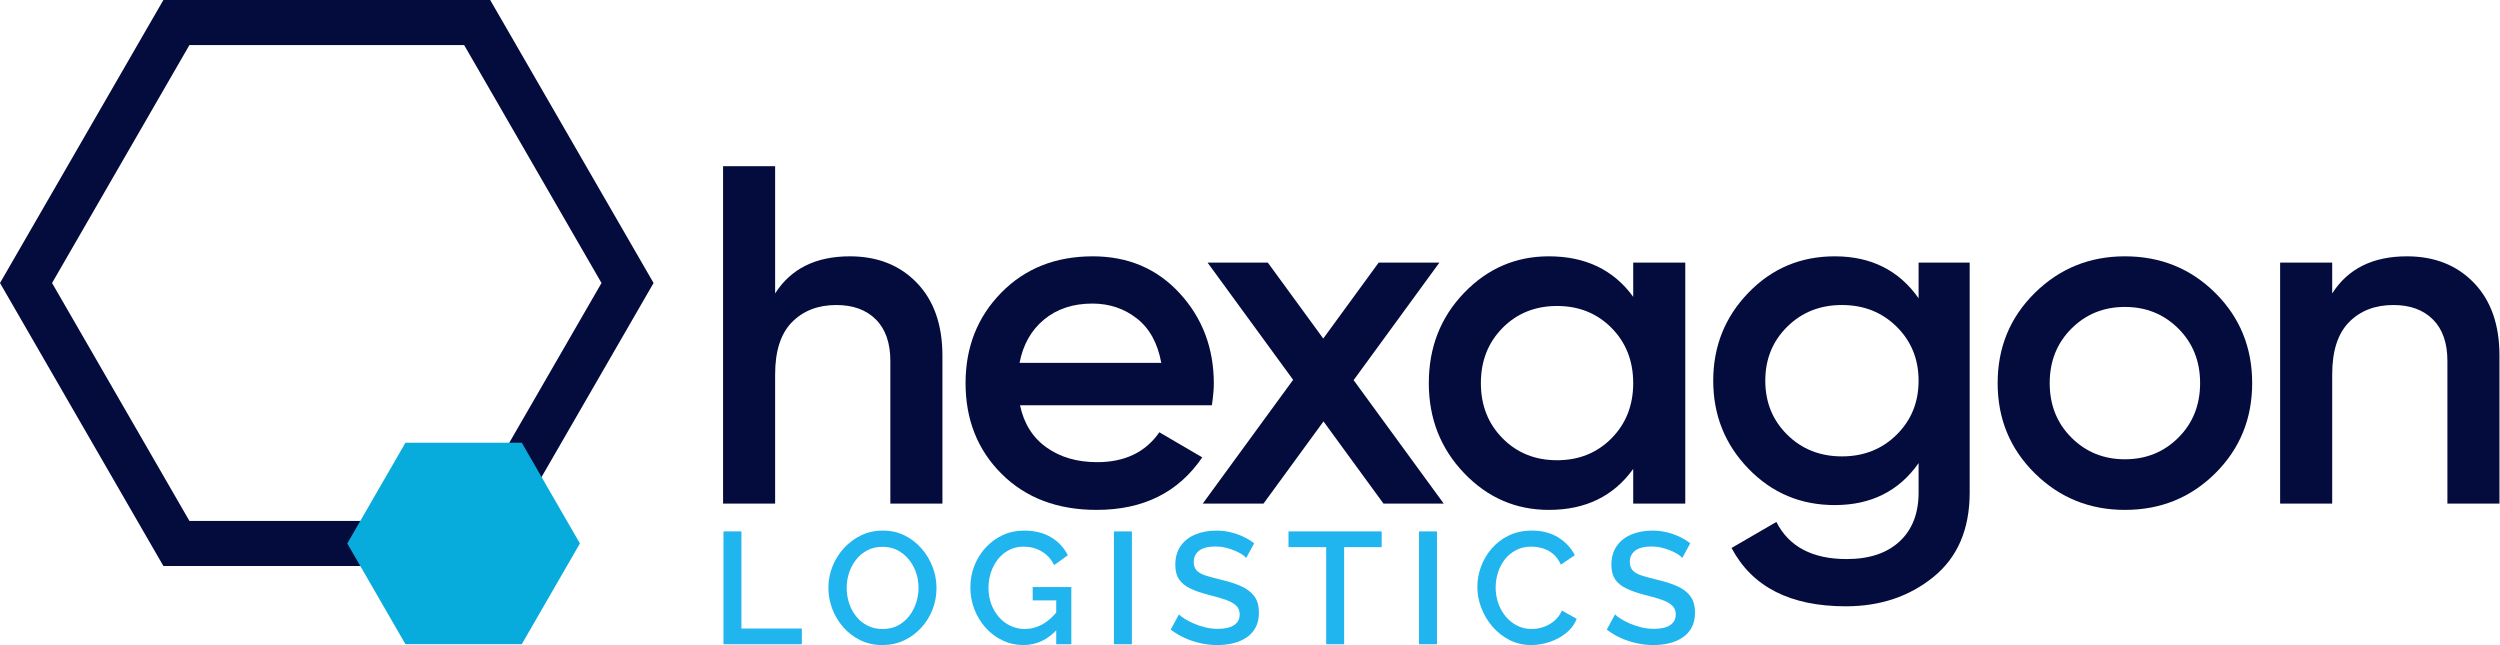
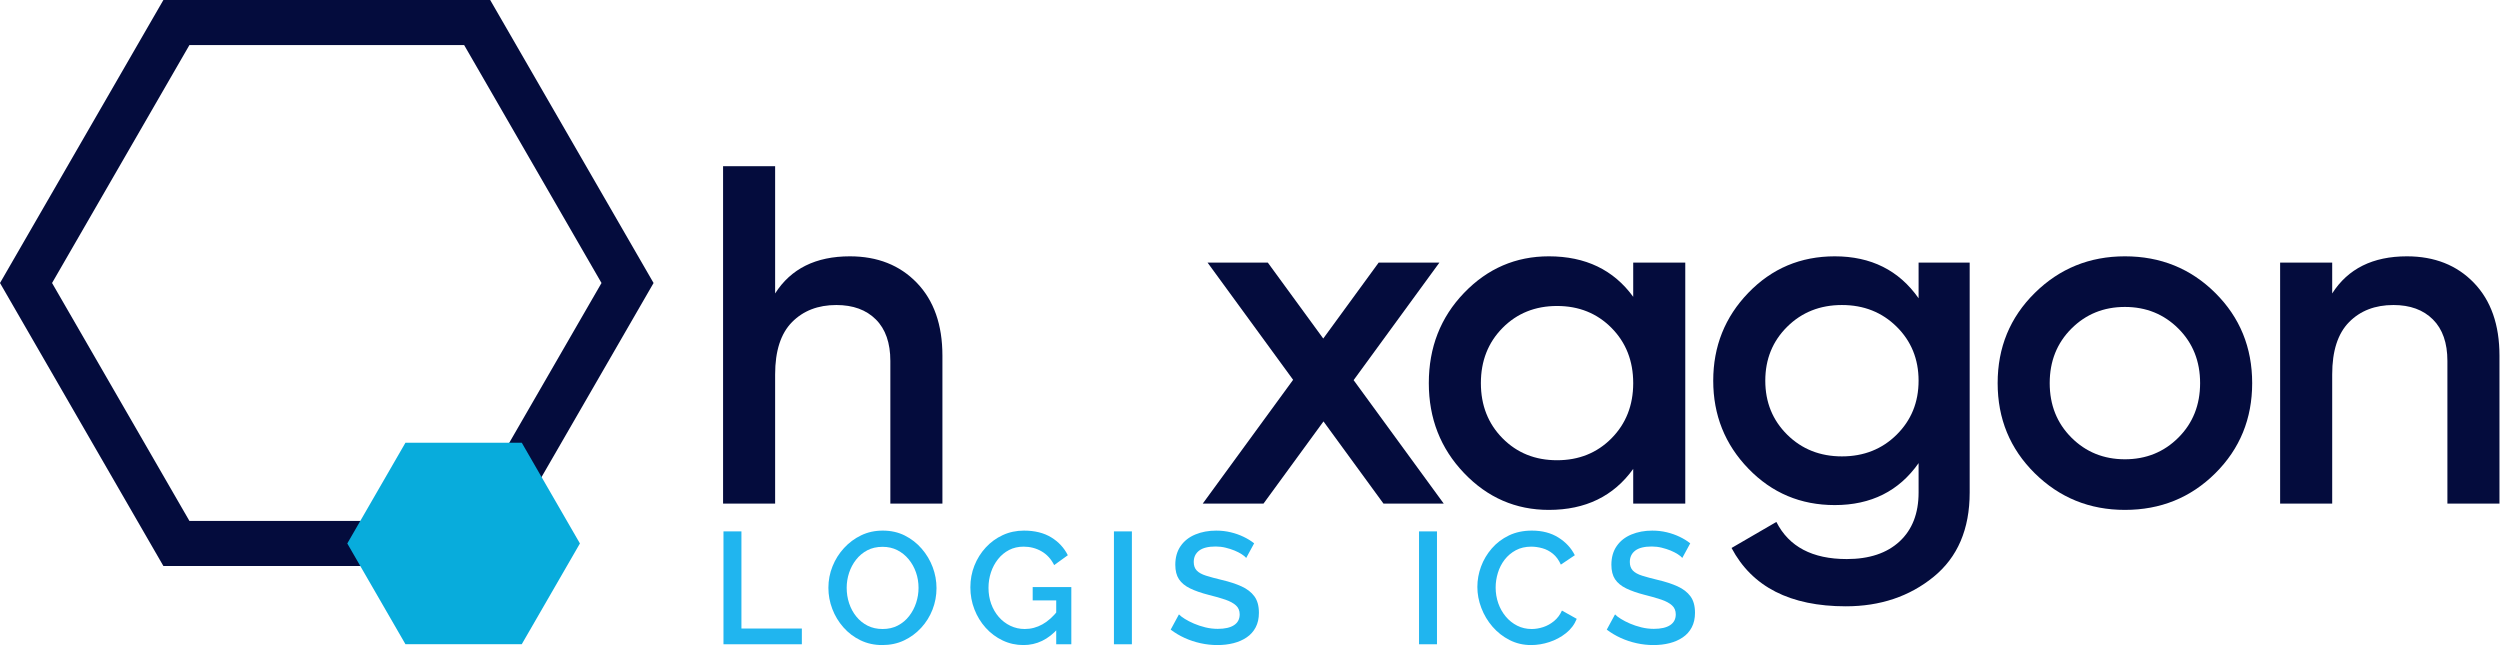
<svg xmlns="http://www.w3.org/2000/svg" width="100%" height="100%" viewBox="0 0 2576 665" version="1.1" xml:space="preserve" style="fill-rule:evenodd;clip-rule:evenodd;stroke-linejoin:round;stroke-miterlimit:2;">
  <path d="M875.697,264.117c28.472,-0 51.484,9.111 69.039,27.319c17.546,18.22 26.333,43.226 26.333,75.005l0,152.491l-53.652,0l-0,-147.022c-0,-18.542 -4.968,-32.788 -14.899,-42.716c-9.94,-9.941 -23.512,-14.901 -40.733,-14.901c-18.873,-0 -34.105,5.874 -45.694,17.63c-11.602,11.753 -17.392,29.725 -17.392,53.899l0,133.11l-53.64,0l0,-347.698l53.64,0l0,131.129c16.229,-25.485 41.897,-38.246 76.998,-38.246" style="fill:#040c3d;fill-rule:nonzero;" />
-   <path d="M1050.54,373.892l146.037,-0c-3.653,-20.19 -12.015,-35.432 -25.089,-45.694c-13.083,-10.262 -28.397,-15.397 -45.943,-15.397c-19.868,0 -36.428,5.469 -49.678,16.393c-13.24,10.917 -21.686,25.825 -25.327,44.698m0.498,43.712c3.974,18.875 13.073,33.367 27.319,43.465c14.234,10.105 31.615,15.148 52.159,15.148c28.47,-0 49.832,-10.252 64.069,-30.796l44.209,25.835c-24.507,36.097 -60.769,54.141 -108.776,54.141c-40.403,-0 -73.024,-12.336 -97.853,-37.011c-24.839,-24.663 -37.26,-55.881 -37.26,-93.629c0,-37.081 12.254,-68.126 36.762,-93.142c24.496,-24.993 55.956,-37.496 94.376,-37.496c36.419,-0 66.31,12.752 89.655,38.244c23.345,25.504 35.017,56.463 35.017,92.892c-0,5.635 -0.663,13.085 -1.992,22.349l-197.685,-0Z" style="fill:#040c3d;fill-rule:nonzero;" />
  <path d="M1487.65,518.935l-62.089,-0l-61.838,-84.705l-61.837,84.705l-62.597,-0l93.141,-127.577l-88.171,-120.792l62.086,-0l57.129,78.253l57.116,-78.253l62.588,-0l-88.41,121.123l92.882,127.246Z" style="fill:#040c3d;fill-rule:nonzero;" />
  <path d="M1548.25,451.631c14.899,15.076 33.607,22.598 56.133,22.598c22.503,0 41.222,-7.522 56.12,-22.598c14.901,-15.065 22.359,-34.032 22.359,-56.869c0,-22.857 -7.458,-41.812 -22.359,-56.888c-14.898,-15.055 -33.617,-22.588 -56.12,-22.588c-22.526,0 -41.234,7.533 -56.133,22.588c-14.908,15.076 -22.349,34.031 -22.349,56.888c0,22.837 7.441,41.804 22.349,56.869m134.612,-181.065l53.643,-0l-0,248.371l-53.643,0l0,-35.763c-20.21,28.148 -49.18,42.228 -86.925,42.228c-34.115,-0 -63.26,-12.68 -87.424,-38.007c-24.177,-25.325 -36.264,-56.203 -36.264,-92.633c-0,-36.76 12.087,-67.72 36.264,-92.893c24.164,-25.17 53.309,-37.755 87.424,-37.755c37.745,0 66.715,13.912 86.925,41.73l0,-35.278Z" style="fill:#040c3d;fill-rule:nonzero;" />
  <path d="M1841.55,447.909c15.066,14.898 33.866,22.349 56.38,22.349c22.515,-0 41.306,-7.451 56.381,-22.349c15.066,-14.911 22.598,-33.44 22.598,-55.635c0,-22.182 -7.532,-40.734 -22.598,-55.632c-15.075,-14.901 -33.866,-22.349 -56.381,-22.349c-22.514,-0 -41.314,7.448 -56.38,22.349c-15.065,14.898 -22.598,33.45 -22.598,55.632c0,22.195 7.533,40.724 22.598,55.635m135.359,-177.341l52.647,0l-0,236.937c-0,37.758 -12.421,66.726 -37.25,86.928c-24.839,20.2 -54.97,30.305 -90.402,30.305c-57.293,0 -96.533,-20.045 -117.721,-60.104l46.192,-26.831c12.918,25.504 37.083,38.253 72.525,38.253c23.168,0 41.306,-6.038 54.389,-18.126c13.074,-12.097 19.62,-28.895 19.62,-50.425l0,-30.295c-20.2,28.811 -49.003,43.224 -86.427,43.224c-35.101,-0 -64.744,-12.503 -88.908,-37.509c-24.187,-25.004 -36.264,-55.219 -36.264,-90.651c-0,-35.432 12.077,-65.645 36.264,-90.651c24.164,-25.006 53.807,-37.506 88.908,-37.506c37.424,-0 66.227,14.41 86.427,43.213l0,-36.762Z" style="fill:#040c3d;fill-rule:nonzero;" />
  <path d="M2134.37,450.889c14.908,14.899 33.283,22.349 55.134,22.349c21.863,0 40.238,-7.45 55.136,-22.349c14.911,-14.911 22.349,-33.607 22.349,-56.132c0,-22.516 -7.438,-41.232 -22.349,-56.133c-14.898,-14.899 -33.273,-22.349 -55.136,-22.349c-21.851,-0 -40.226,7.45 -55.134,22.349c-14.901,14.901 -22.349,33.617 -22.349,56.133c-0,22.525 7.448,41.221 22.349,56.132m55.134,74.505c-36.428,0 -67.388,-12.585 -92.882,-37.745c-25.502,-25.171 -38.244,-56.133 -38.244,-92.892c0,-36.75 12.742,-67.722 38.244,-92.883c25.494,-25.17 56.454,-37.757 92.882,-37.757c36.762,-0 67.806,12.587 93.143,37.757c25.325,25.161 37.995,56.133 37.995,92.883c-0,36.759 -12.67,67.721 -37.995,92.892c-25.337,25.16 -56.381,37.745 -93.143,37.745" style="fill:#040c3d;fill-rule:nonzero;" />
  <path d="M2480.08,264.117c28.482,-0 51.484,9.111 69.052,27.319c17.543,18.22 26.32,43.226 26.32,75.005l0,152.491l-53.65,0l0,-147.022c0,-18.542 -4.96,-32.788 -14.901,-42.716c-9.928,-9.941 -23.509,-14.901 -40.723,-14.901c-18.883,-0 -34.115,5.874 -45.694,17.63c-11.609,11.753 -17.389,29.725 -17.389,53.899l-0,133.11l-53.653,0l0,-248.361l53.653,-0l-0,31.792c16.216,-25.485 41.887,-38.246 76.985,-38.246" style="fill:#040c3d;fill-rule:nonzero;" />
  <path d="M195.175,536.759l283.088,0l141.532,-245.154l-141.532,-245.154l-283.088,0l-141.532,245.154l141.532,245.154Zm309.907,46.451l-336.729,0l-168.353,-291.605l168.353,-291.605l336.729,0l168.356,291.605l-168.356,291.605Z" style="fill:#040c3d;fill-rule:nonzero;" />
  <path d="M537.628,456.188l-119.858,0l-59.93,103.797l59.93,103.796l119.858,0l59.93,-103.796l-59.93,-103.797Z" style="fill:#08acdc;fill-rule:nonzero;" />
  <path d="M745.47,663.853l0,-116.309l18.499,0l0,100.094l62.254,-0l-0,16.215l-80.753,0Z" style="fill:#20b5ef;fill-rule:nonzero;" />
  <path d="M872.422,605.701c0,5.571 0.842,10.895 2.533,15.967c1.691,5.085 4.151,9.619 7.378,13.604c3.215,3.974 7.097,7.126 11.629,9.41c4.535,2.303 9.692,3.444 15.481,3.444c5.894,-0 11.144,-1.193 15.73,-3.611c4.585,-2.396 8.457,-5.643 11.619,-9.741c3.175,-4.089 5.573,-8.654 7.212,-13.676c1.641,-5.02 2.46,-10.158 2.46,-15.397c0,-5.573 -0.871,-10.864 -2.624,-15.884c-1.744,-5.033 -4.246,-9.535 -7.533,-13.532c-3.28,-3.984 -7.192,-7.117 -11.704,-9.42c-4.534,-2.283 -9.587,-3.424 -15.16,-3.424c-6.006,0 -11.268,1.193 -15.802,3.591c-4.535,2.405 -8.394,5.633 -11.547,9.669c-3.175,4.047 -5.573,8.581 -7.221,13.604c-1.629,5.02 -2.451,10.157 -2.451,15.396m36.7,58.974c-8.197,0 -15.678,-1.638 -22.454,-4.918c-6.775,-3.267 -12.637,-7.719 -17.607,-13.342c-4.968,-5.623 -8.798,-11.973 -11.465,-19.007c-2.687,-7.047 -4.014,-14.289 -4.014,-21.707c0,-7.762 1.409,-15.16 4.263,-22.194c2.824,-7.055 6.786,-13.333 11.871,-18.841c5.072,-5.52 10.976,-9.888 17.7,-13.115c6.713,-3.218 14.101,-4.824 22.194,-4.824c8.404,0 15.967,1.691 22.68,5.073c6.724,3.381 12.546,7.916 17.451,13.603c4.918,5.675 8.676,12.015 11.31,19.008c2.615,6.982 3.922,14.193 3.922,21.611c0,7.648 -1.369,14.994 -4.088,22.038c-2.74,7.035 -6.639,13.332 -11.724,18.843c-5.072,5.508 -10.977,9.856 -17.69,13.021c-6.713,3.165 -14.174,4.751 -22.349,4.751" style="fill:#20b5ef;fill-rule:nonzero;" />
  <path d="M1088.33,618.637l-24.249,0l-0,-13.748l39.812,0l0,58.964l-15.563,0l-0,-45.216Zm-33.742,46.036c-7.647,-0 -14.796,-1.577 -21.457,-4.752c-6.671,-3.164 -12.483,-7.502 -17.451,-13.02c-4.97,-5.511 -8.852,-11.841 -11.631,-19.01c-2.792,-7.149 -4.181,-14.712 -4.181,-22.68c-0,-7.979 1.389,-15.449 4.181,-22.454c2.779,-6.982 6.661,-13.175 11.631,-18.581c4.968,-5.406 10.81,-9.672 17.533,-12.785c6.714,-3.112 13.997,-4.656 21.861,-4.656c11.143,-0 20.514,2.313 28.099,6.95c7.595,4.649 13.3,10.792 17.11,18.427l-14.082,10.157c-3.163,-6.327 -7.543,-11.081 -13.103,-14.244c-5.573,-3.175 -11.684,-4.753 -18.345,-4.753c-5.571,-0 -10.561,1.143 -14.993,3.434c-4.42,2.303 -8.228,5.438 -11.38,9.422c-3.175,3.995 -5.615,8.529 -7.296,13.601c-1.691,5.075 -2.53,10.407 -2.53,15.97c-0,5.904 0.924,11.412 2.769,16.549c1.867,5.125 4.482,9.637 7.876,13.519c3.372,3.87 7.366,6.9 11.953,9.079c4.584,2.189 9.502,3.277 14.744,3.277c6.442,0 12.523,-1.596 18.26,-4.823c5.747,-3.217 11.111,-8.053 16.144,-14.505l-0,18.676c-10.158,11.464 -22.068,17.202 -35.712,17.202" style="fill:#20b5ef;fill-rule:nonzero;" />
  <rect x="1147.8" y="547.544" width="18.499" height="116.309" style="fill:#20b5ef;" />
  <path d="M1284.1,574.903c-0.976,-1.195 -2.542,-2.48 -4.669,-3.85c-2.139,-1.369 -4.587,-2.614 -7.378,-3.777c-2.782,-1.141 -5.842,-2.127 -9.171,-2.936c-3.332,-0.819 -6.746,-1.225 -10.232,-1.225c-7.658,-0 -13.333,1.402 -17.045,4.233c-3.706,2.834 -5.573,6.733 -5.573,11.736c-0,3.703 1.038,6.629 3.112,8.808c2.075,2.169 5.272,3.932 9.587,5.291c4.316,1.37 9.64,2.792 15.98,4.318c7.958,1.855 14.826,4.087 20.553,6.691c5.737,2.615 10.157,6.029 13.26,10.262c3.123,4.253 4.669,9.898 4.669,16.963c0,5.76 -1.11,10.76 -3.342,14.993c-2.251,4.256 -5.331,7.7 -9.265,10.344c-3.932,2.677 -8.467,4.659 -13.602,5.966c-5.124,1.298 -10.645,1.953 -16.539,1.953c-5.79,-0 -11.547,-0.623 -17.274,-1.88c-5.737,-1.255 -11.206,-3.061 -16.383,-5.404c-5.189,-2.356 -10.023,-5.219 -14.505,-8.613l8.507,-15.718c1.329,1.409 3.341,2.978 6.08,4.669c2.72,1.691 5.862,3.309 9.411,4.833c3.548,1.527 7.428,2.814 11.641,3.85c4.191,1.038 8.477,1.556 12.844,1.556c7.316,0 12.929,-1.265 16.789,-3.817c3.879,-2.542 5.822,-6.245 5.822,-11.123c-0,-3.808 -1.288,-6.878 -3.84,-9.214c-2.572,-2.343 -6.225,-4.315 -10.977,-5.954c-4.753,-1.631 -10.471,-3.269 -17.132,-4.898c-7.635,-1.962 -14.027,-4.181 -19.151,-6.681c-5.138,-2.513 -8.965,-5.655 -11.487,-9.475c-2.501,-3.807 -3.756,-8.745 -3.756,-14.836c0,-7.625 1.826,-14.07 5.489,-19.329c3.653,-5.291 8.705,-9.246 15.16,-11.923c6.432,-2.666 13.581,-3.984 21.455,-3.984c5.239,0 10.242,0.57 14.993,1.713c4.751,1.141 9.161,2.697 13.26,4.669c4.099,1.96 7.729,4.211 10.894,6.711l-8.185,15.078Z" style="fill:#20b5ef;fill-rule:nonzero;" />
-   <path d="M1423.67,563.765l-38.67,-0l0,100.093l-18.499,0l0,-100.093l-38.836,-0l-0,-16.218l96.005,-0l-0,16.218Z" style="fill:#20b5ef;fill-rule:nonzero;" />
  <rect x="1462.17" y="547.544" width="18.499" height="116.309" style="fill:#20b5ef;" />
  <path d="M1522.28,604.72c0,-7.107 1.255,-14.069 3.768,-20.885c2.51,-6.838 6.203,-13.063 11.059,-18.686c4.868,-5.615 10.759,-10.097 17.692,-13.436c6.94,-3.322 14.826,-4.981 23.676,-4.981c10.593,0 19.682,2.366 27.267,7.117c7.605,4.751 13.25,10.842 16.953,18.26l-14.4,9.672c-2.087,-4.701 -4.784,-8.404 -8.113,-11.143c-3.342,-2.72 -6.963,-4.64 -10.895,-5.728c-3.934,-1.09 -7.761,-1.641 -11.467,-1.641c-6.006,0 -11.297,1.225 -15.894,3.686c-4.587,2.457 -8.434,5.715 -11.559,9.741c-3.101,4.047 -5.426,8.581 -6.95,13.604c-1.527,5.03 -2.294,10.052 -2.294,15.075c0,5.675 0.902,11.081 2.697,16.216c1.815,5.137 4.368,9.691 7.709,13.686c3.32,3.974 7.254,7.116 11.786,9.41c4.535,2.293 9.537,3.446 14.993,3.446c3.83,0 7.752,-0.655 11.799,-1.962c4.036,-1.327 7.781,-3.392 11.215,-6.235c3.444,-2.834 6.143,-6.445 8.113,-10.813l15.232,8.519c-2.293,5.79 -5.976,10.708 -11.051,14.744c-5.082,4.047 -10.8,7.097 -17.13,9.181c-6.327,2.067 -12.605,3.103 -18.83,3.103c-7.978,0 -15.347,-1.711 -22.122,-5.157c-6.774,-3.434 -12.638,-8.018 -17.606,-13.758c-4.97,-5.747 -8.83,-12.179 -11.549,-19.328c-2.739,-7.15 -4.099,-14.391 -4.099,-21.707" style="fill:#20b5ef;fill-rule:nonzero;" />
  <path d="M1733.44,574.903c-0.973,-1.195 -2.539,-2.48 -4.669,-3.85c-2.136,-1.369 -4.584,-2.614 -7.375,-3.777c-2.782,-1.141 -5.842,-2.127 -9.172,-2.936c-3.331,-0.819 -6.745,-1.225 -10.231,-1.225c-7.658,-0 -13.333,1.402 -17.048,4.233c-3.703,2.834 -5.57,6.733 -5.57,11.736c-0,3.703 1.038,6.629 3.112,8.808c2.075,2.169 5.272,3.932 9.587,5.291c4.316,1.37 9.64,2.792 15.98,4.318c7.956,1.855 14.826,4.087 20.553,6.691c5.737,2.615 10.157,6.029 13.26,10.262c3.123,4.253 4.669,9.898 4.669,16.963c0,5.76 -1.11,10.76 -3.342,14.993c-2.251,4.256 -5.321,7.7 -9.265,10.344c-3.932,2.677 -8.467,4.659 -13.602,5.966c-5.127,1.298 -10.645,1.953 -16.539,1.953c-5.79,-0 -11.547,-0.623 -17.274,-1.88c-5.74,-1.255 -11.206,-3.061 -16.385,-5.404c-5.187,-2.356 -10.023,-5.219 -14.505,-8.613l8.508,-15.718c1.328,1.409 3.342,2.978 6.081,4.669c2.717,1.691 5.862,3.309 9.411,4.833c3.548,1.527 7.428,2.814 11.641,3.85c4.191,1.038 8.476,1.556 12.844,1.556c7.316,0 12.929,-1.265 16.789,-3.817c3.879,-2.542 5.819,-6.245 5.819,-11.123c0,-3.808 -1.285,-6.878 -3.837,-9.214c-2.575,-2.343 -6.226,-4.315 -10.979,-5.954c-4.751,-1.631 -10.469,-3.269 -17.13,-4.898c-7.635,-1.962 -14.027,-4.181 -19.152,-6.681c-5.137,-2.513 -8.964,-5.655 -11.487,-9.475c-2.5,-3.807 -3.755,-8.745 -3.755,-14.836c0,-7.625 1.826,-14.07 5.489,-19.329c3.653,-5.291 8.705,-9.246 15.157,-11.923c6.435,-2.666 13.584,-3.984 21.458,-3.984c5.239,0 10.242,0.57 14.993,1.713c4.751,1.141 9.161,2.697 13.26,4.669c4.098,1.96 7.729,4.211 10.894,6.711l-8.188,15.078Z" style="fill:#20b5ef;fill-rule:nonzero;" />
</svg>